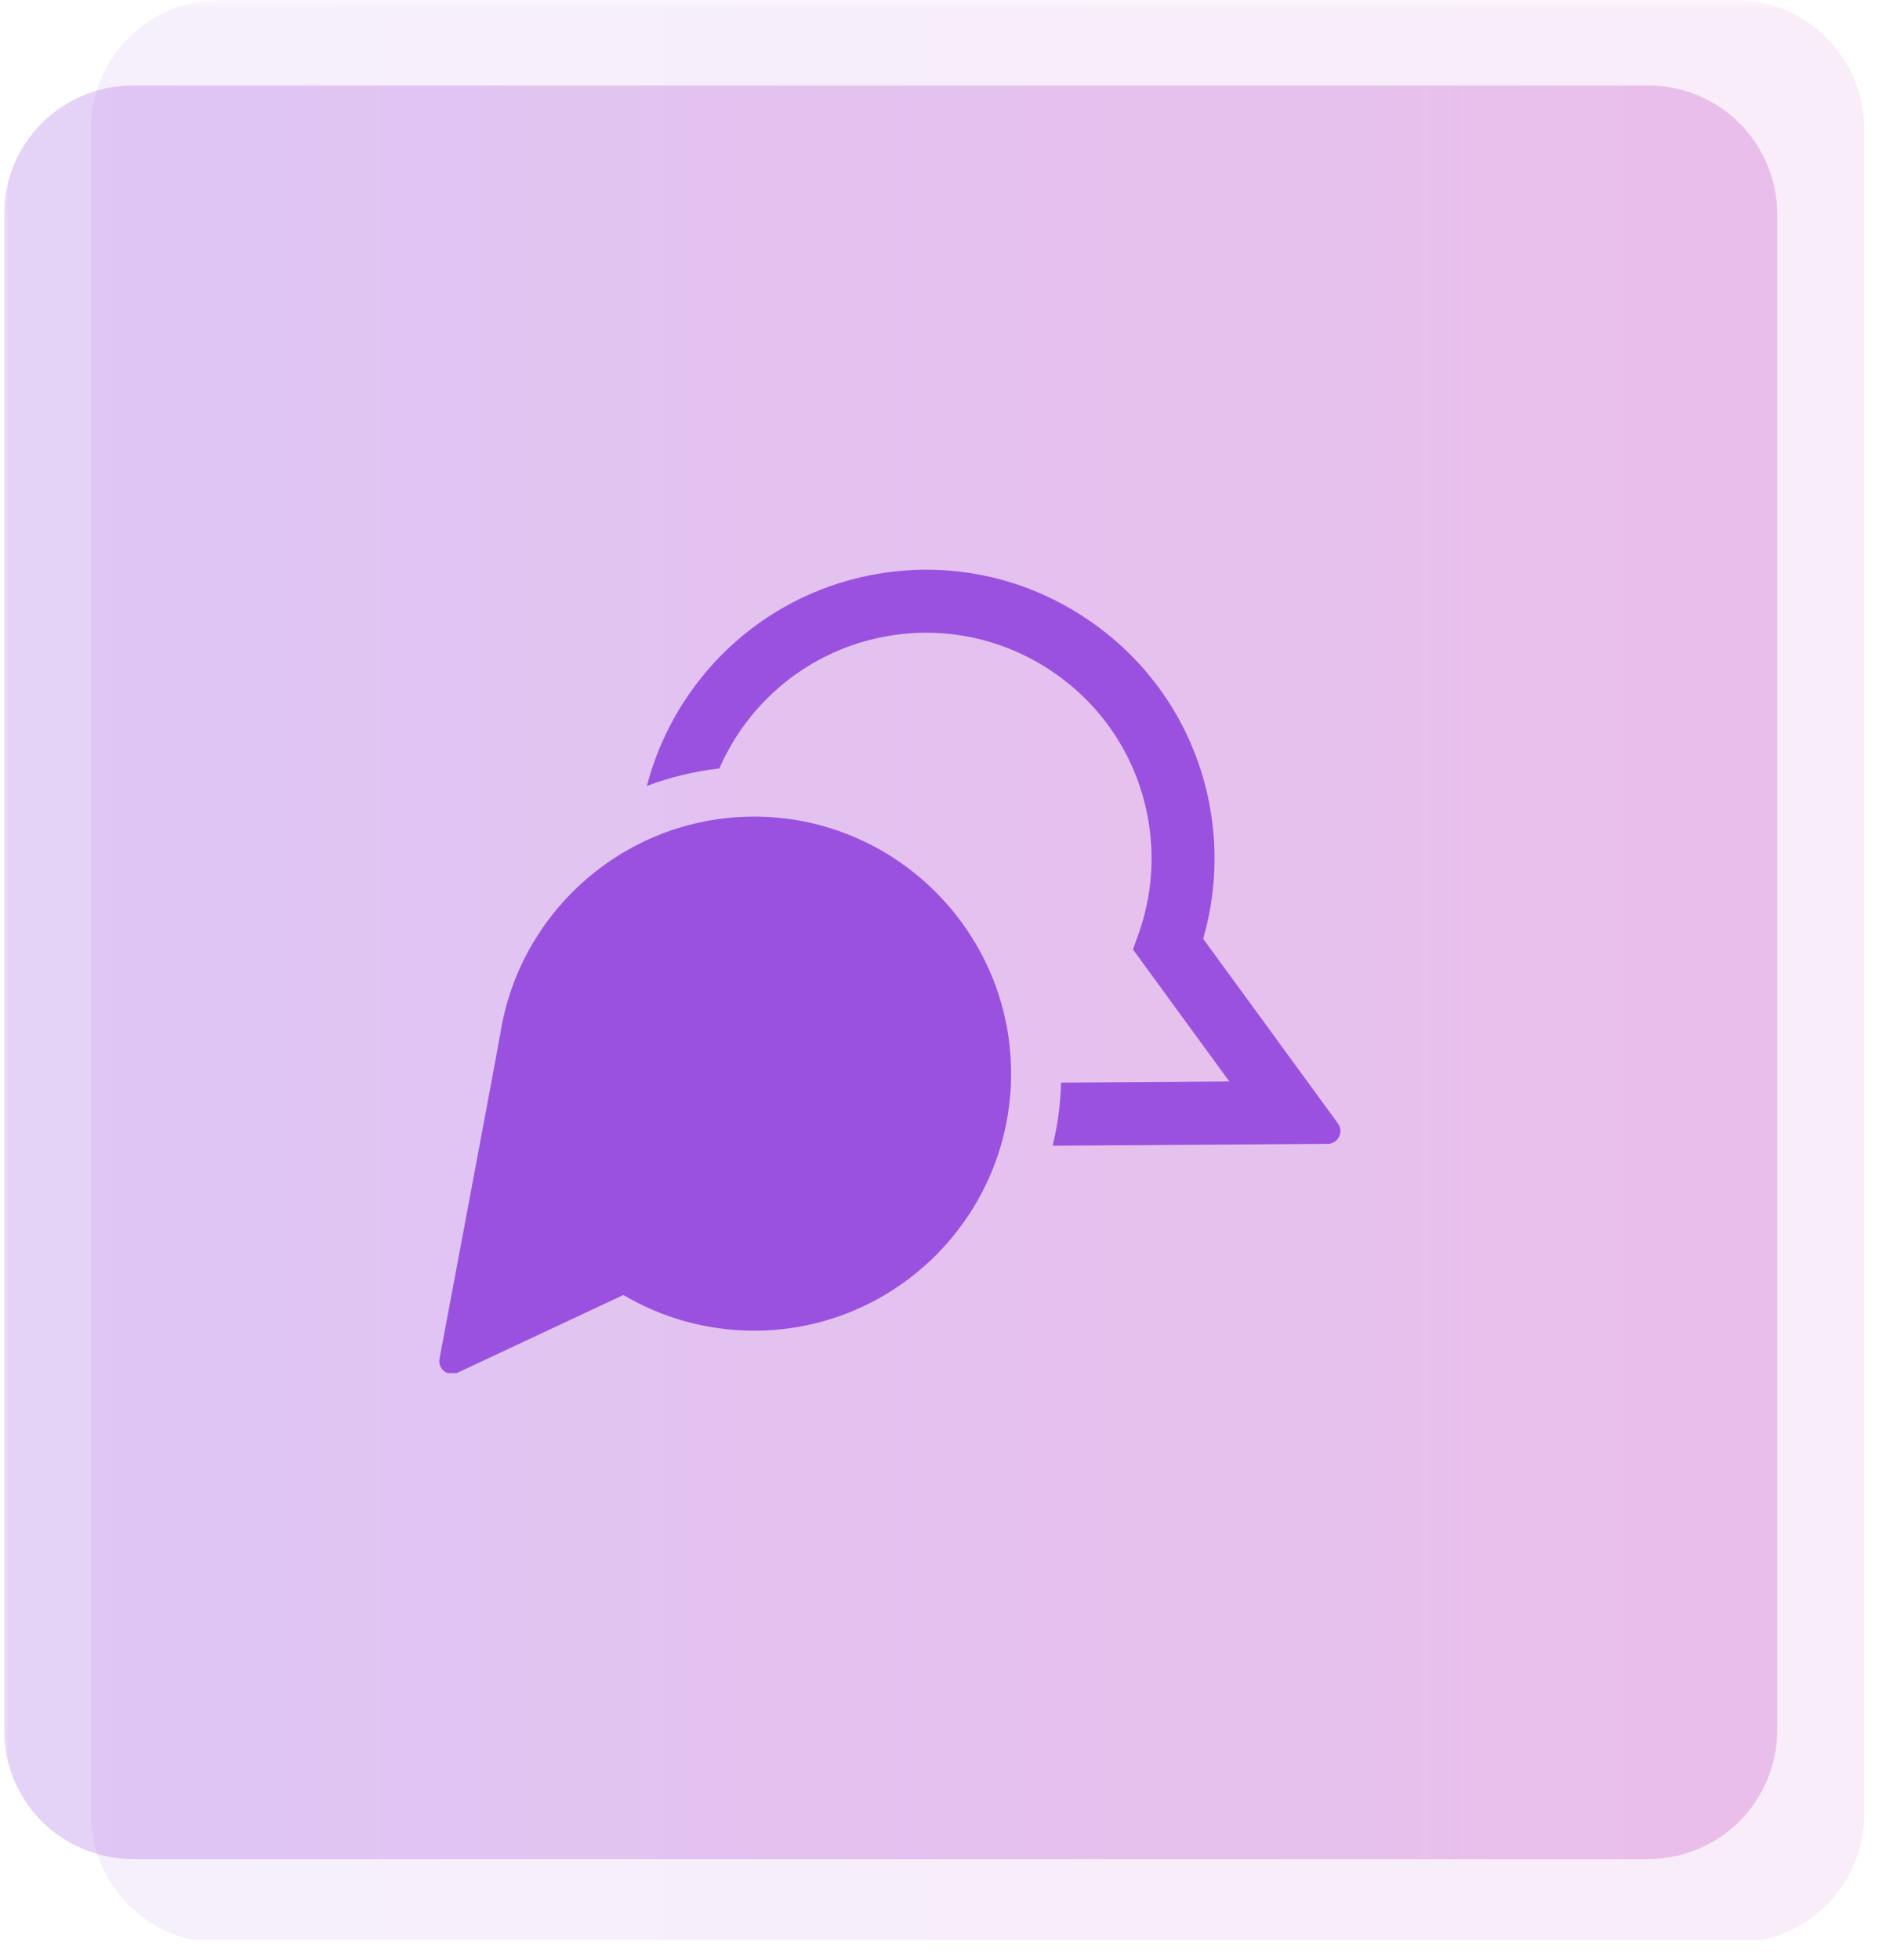
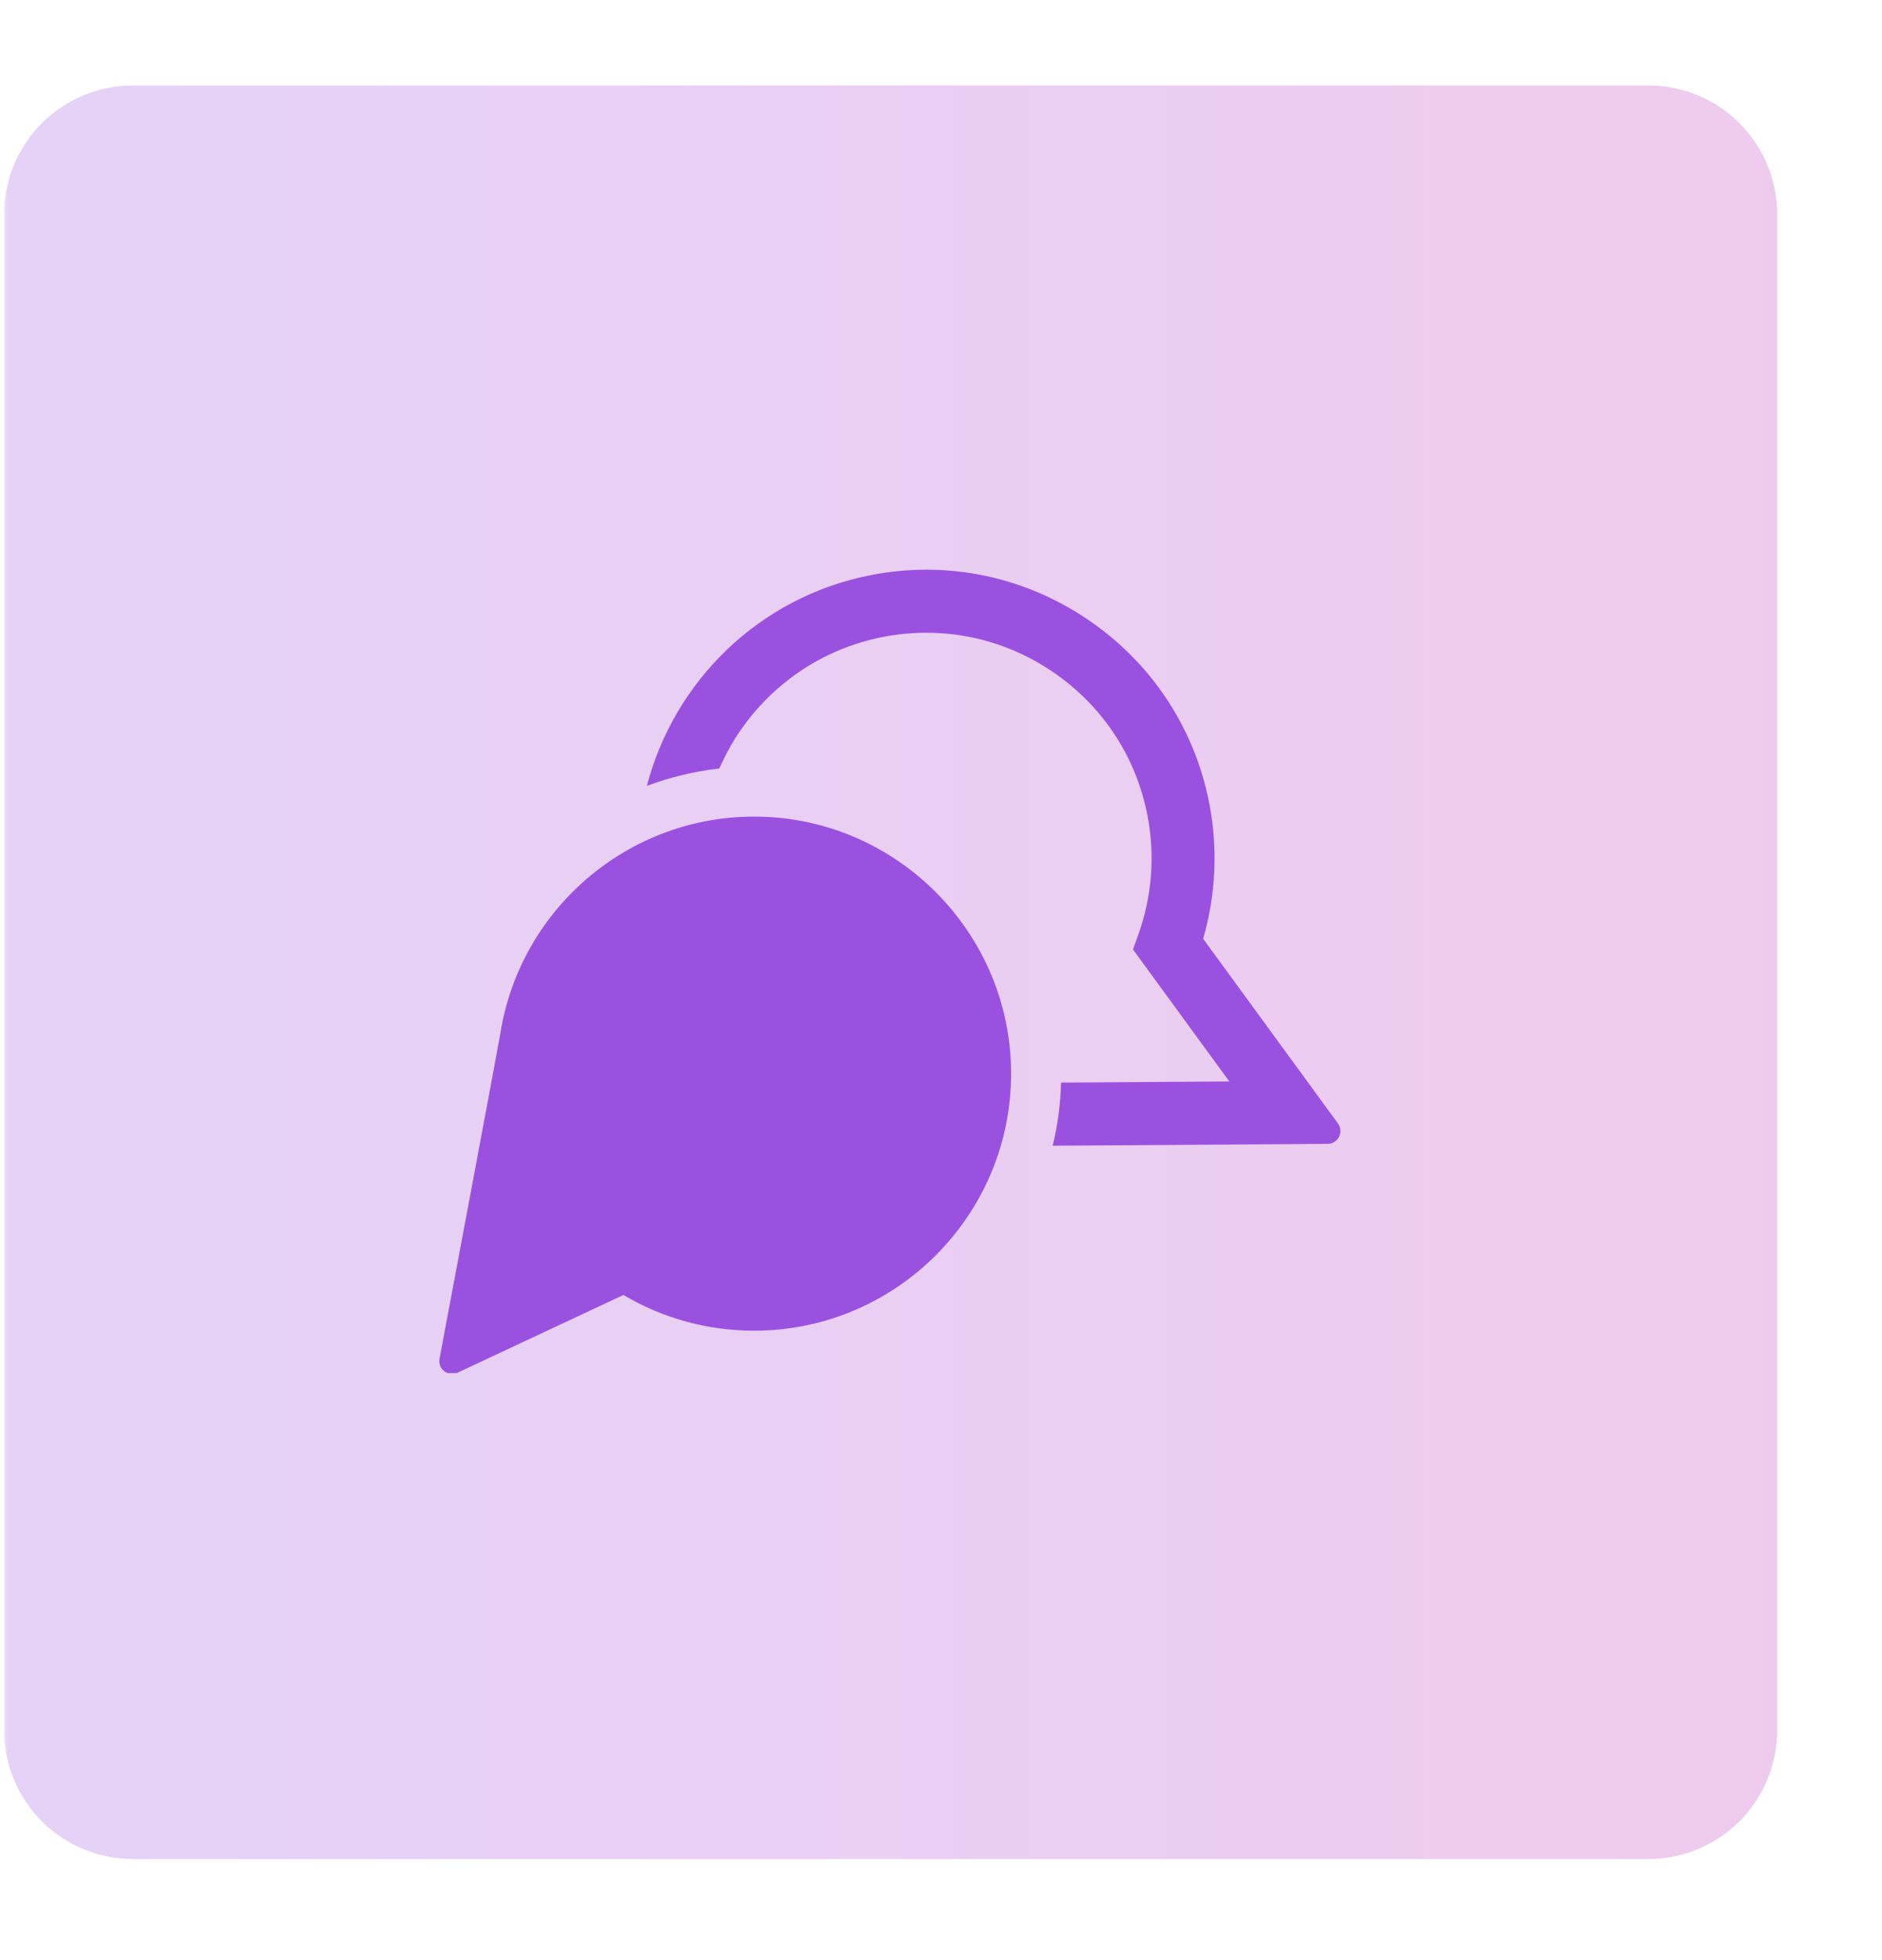
<svg xmlns="http://www.w3.org/2000/svg" width="145" zoomAndPan="magnify" viewBox="0 0 108.75 113.25" height="151" preserveAspectRatio="xMidYMid meet" version="1.0">
  <defs>
    <filter x="0%" y="0%" width="100%" height="100%" id="9607818684">
      <feColorMatrix values="0 0 0 0 1 0 0 0 0 1 0 0 0 0 1 0 0 0 1 0" color-interpolation-filters="sRGB" />
    </filter>
    <clipPath id="57d1b82ee0">
      <path d="M 0.234 4 L 103 4 L 103 108 L 0.234 108 Z M 0.234 4 " clip-rule="nonzero" />
    </clipPath>
    <mask id="fce90f6ce0">
      <g filter="url(#9607818684)">
        <rect x="-10.875" width="130.5" fill="#000000" y="-11.325" height="135.9" fill-opacity="0.26" />
      </g>
    </mask>
    <clipPath id="41cfed8f80">
      <path d="M 0.234 0.77 L 102.695 0.77 L 102.695 103.398 L 0.234 103.398 Z M 0.234 0.77 " clip-rule="nonzero" />
    </clipPath>
    <clipPath id="bdca0bcdd6">
      <path d="M 7.684 0.938 L 95.246 0.938 C 97.223 0.938 99.117 1.723 100.516 3.117 C 101.91 4.516 102.695 6.41 102.695 8.387 L 102.695 95.949 C 102.695 97.926 101.91 99.82 100.516 101.219 C 99.117 102.613 97.223 103.398 95.246 103.398 L 7.684 103.398 C 5.707 103.398 3.812 102.613 2.414 101.219 C 1.02 99.82 0.234 97.926 0.234 95.949 L 0.234 8.387 C 0.234 6.41 1.02 4.516 2.414 3.117 C 3.812 1.723 5.707 0.938 7.684 0.938 Z M 7.684 0.938 " clip-rule="nonzero" />
    </clipPath>
    <clipPath id="a8e43afbce">
      <path d="M 0.234 0.938 L 102.695 0.938 L 102.695 103.398 L 0.234 103.398 Z M 0.234 0.938 " clip-rule="nonzero" />
    </clipPath>
    <clipPath id="48cdc5dce5">
      <path d="M 7.684 0.938 L 95.246 0.938 C 97.223 0.938 99.117 1.723 100.516 3.117 C 101.91 4.516 102.695 6.41 102.695 8.387 L 102.695 95.949 C 102.695 97.926 101.91 99.82 100.516 101.219 C 99.117 102.613 97.223 103.398 95.246 103.398 L 7.684 103.398 C 5.707 103.398 3.812 102.613 2.414 101.219 C 1.02 99.82 0.234 97.926 0.234 95.949 L 0.234 8.387 C 0.234 6.41 1.02 4.516 2.414 3.117 C 3.812 1.723 5.707 0.938 7.684 0.938 Z M 7.684 0.938 " clip-rule="nonzero" />
    </clipPath>
    <linearGradient x1="0" gradientTransform="matrix(0.4, 0, 0, 0.4, 0.234, 0.936)" y1="128" x2="256" gradientUnits="userSpaceOnUse" y2="128" id="a1580d8671">
      <stop stop-opacity="1" stop-color="rgb(60.779%, 31.76%, 87.839%)" offset="0" />
      <stop stop-opacity="1" stop-color="rgb(60.889%, 31.676%, 87.738%)" offset="0.016" />
      <stop stop-opacity="1" stop-color="rgb(61.11%, 31.511%, 87.535%)" offset="0.031" />
      <stop stop-opacity="1" stop-color="rgb(61.33%, 31.346%, 87.334%)" offset="0.047" />
      <stop stop-opacity="1" stop-color="rgb(61.551%, 31.18%, 87.131%)" offset="0.062" />
      <stop stop-opacity="1" stop-color="rgb(61.772%, 31.015%, 86.929%)" offset="0.078" />
      <stop stop-opacity="1" stop-color="rgb(61.992%, 30.85%, 86.726%)" offset="0.094" />
      <stop stop-opacity="1" stop-color="rgb(62.213%, 30.684%, 86.525%)" offset="0.109" />
      <stop stop-opacity="1" stop-color="rgb(62.433%, 30.519%, 86.322%)" offset="0.125" />
      <stop stop-opacity="1" stop-color="rgb(62.654%, 30.354%, 86.121%)" offset="0.141" />
      <stop stop-opacity="1" stop-color="rgb(62.875%, 30.188%, 85.918%)" offset="0.156" />
      <stop stop-opacity="1" stop-color="rgb(63.095%, 30.023%, 85.716%)" offset="0.172" />
      <stop stop-opacity="1" stop-color="rgb(63.316%, 29.858%, 85.513%)" offset="0.188" />
      <stop stop-opacity="1" stop-color="rgb(63.536%, 29.692%, 85.312%)" offset="0.203" />
      <stop stop-opacity="1" stop-color="rgb(63.757%, 29.527%, 85.109%)" offset="0.219" />
      <stop stop-opacity="1" stop-color="rgb(63.979%, 29.362%, 84.908%)" offset="0.234" />
      <stop stop-opacity="1" stop-color="rgb(64.198%, 29.196%, 84.705%)" offset="0.25" />
      <stop stop-opacity="1" stop-color="rgb(64.42%, 29.031%, 84.503%)" offset="0.266" />
      <stop stop-opacity="1" stop-color="rgb(64.639%, 28.867%, 84.3%)" offset="0.281" />
      <stop stop-opacity="1" stop-color="rgb(64.861%, 28.7%, 84.099%)" offset="0.297" />
      <stop stop-opacity="1" stop-color="rgb(65.08%, 28.535%, 83.896%)" offset="0.312" />
      <stop stop-opacity="1" stop-color="rgb(65.302%, 28.371%, 83.694%)" offset="0.328" />
      <stop stop-opacity="1" stop-color="rgb(65.523%, 28.204%, 83.492%)" offset="0.344" />
      <stop stop-opacity="1" stop-color="rgb(65.742%, 28.04%, 83.29%)" offset="0.359" />
      <stop stop-opacity="1" stop-color="rgb(65.964%, 27.875%, 83.087%)" offset="0.375" />
      <stop stop-opacity="1" stop-color="rgb(66.183%, 27.708%, 82.886%)" offset="0.391" />
      <stop stop-opacity="1" stop-color="rgb(66.405%, 27.544%, 82.683%)" offset="0.406" />
      <stop stop-opacity="1" stop-color="rgb(66.626%, 27.379%, 82.481%)" offset="0.422" />
      <stop stop-opacity="1" stop-color="rgb(66.846%, 27.213%, 82.278%)" offset="0.438" />
      <stop stop-opacity="1" stop-color="rgb(67.067%, 27.048%, 82.077%)" offset="0.453" />
      <stop stop-opacity="1" stop-color="rgb(67.287%, 26.883%, 81.874%)" offset="0.469" />
      <stop stop-opacity="1" stop-color="rgb(67.508%, 26.717%, 81.673%)" offset="0.484" />
      <stop stop-opacity="1" stop-color="rgb(67.729%, 26.552%, 81.47%)" offset="0.5" />
      <stop stop-opacity="1" stop-color="rgb(67.949%, 26.387%, 81.268%)" offset="0.516" />
      <stop stop-opacity="1" stop-color="rgb(68.17%, 26.221%, 81.065%)" offset="0.531" />
      <stop stop-opacity="1" stop-color="rgb(68.39%, 26.056%, 80.864%)" offset="0.547" />
      <stop stop-opacity="1" stop-color="rgb(68.611%, 25.891%, 80.661%)" offset="0.562" />
      <stop stop-opacity="1" stop-color="rgb(68.831%, 25.725%, 80.46%)" offset="0.578" />
      <stop stop-opacity="1" stop-color="rgb(69.052%, 25.56%, 80.257%)" offset="0.594" />
      <stop stop-opacity="1" stop-color="rgb(69.273%, 25.395%, 80.055%)" offset="0.609" />
      <stop stop-opacity="1" stop-color="rgb(69.493%, 25.229%, 79.852%)" offset="0.625" />
      <stop stop-opacity="1" stop-color="rgb(69.714%, 25.064%, 79.651%)" offset="0.641" />
      <stop stop-opacity="1" stop-color="rgb(69.934%, 24.898%, 79.448%)" offset="0.656" />
      <stop stop-opacity="1" stop-color="rgb(70.155%, 24.733%, 79.247%)" offset="0.672" />
      <stop stop-opacity="1" stop-color="rgb(70.377%, 24.568%, 79.044%)" offset="0.688" />
      <stop stop-opacity="1" stop-color="rgb(70.596%, 24.402%, 78.842%)" offset="0.703" />
      <stop stop-opacity="1" stop-color="rgb(70.818%, 24.237%, 78.639%)" offset="0.719" />
      <stop stop-opacity="1" stop-color="rgb(71.037%, 24.072%, 78.438%)" offset="0.734" />
      <stop stop-opacity="1" stop-color="rgb(71.259%, 23.906%, 78.235%)" offset="0.75" />
      <stop stop-opacity="1" stop-color="rgb(71.48%, 23.741%, 78.033%)" offset="0.766" />
      <stop stop-opacity="1" stop-color="rgb(71.7%, 23.576%, 77.831%)" offset="0.781" />
      <stop stop-opacity="1" stop-color="rgb(71.921%, 23.41%, 77.629%)" offset="0.797" />
      <stop stop-opacity="1" stop-color="rgb(72.141%, 23.245%, 77.426%)" offset="0.812" />
      <stop stop-opacity="1" stop-color="rgb(72.362%, 23.08%, 77.225%)" offset="0.828" />
      <stop stop-opacity="1" stop-color="rgb(72.581%, 22.914%, 77.022%)" offset="0.844" />
      <stop stop-opacity="1" stop-color="rgb(72.803%, 22.749%, 76.82%)" offset="0.859" />
      <stop stop-opacity="1" stop-color="rgb(73.024%, 22.585%, 76.617%)" offset="0.875" />
      <stop stop-opacity="1" stop-color="rgb(73.244%, 22.418%, 76.416%)" offset="0.891" />
      <stop stop-opacity="1" stop-color="rgb(73.465%, 22.253%, 76.213%)" offset="0.906" />
      <stop stop-opacity="1" stop-color="rgb(73.685%, 22.089%, 76.01%)" offset="0.922" />
      <stop stop-opacity="1" stop-color="rgb(73.906%, 21.922%, 75.809%)" offset="0.938" />
      <stop stop-opacity="1" stop-color="rgb(74.127%, 21.758%, 75.606%)" offset="0.953" />
      <stop stop-opacity="1" stop-color="rgb(74.347%, 21.593%, 75.404%)" offset="0.969" />
      <stop stop-opacity="1" stop-color="rgb(74.568%, 21.426%, 75.201%)" offset="0.984" />
      <stop stop-opacity="1" stop-color="rgb(74.788%, 21.262%, 75%)" offset="1" />
    </linearGradient>
    <clipPath id="65bff5ef55">
      <rect x="0" width="103" y="0" height="104" />
    </clipPath>
    <clipPath id="8ca4227278">
      <rect x="0" width="103" y="0" height="104" />
    </clipPath>
    <clipPath id="f33c676c72">
      <path d="M 5 0 L 108 0 L 108 112.504 L 5 112.504 Z M 5 0 " clip-rule="nonzero" />
    </clipPath>
    <mask id="dbd1883e22">
      <g filter="url(#9607818684)">
        <rect x="-10.875" width="130.5" fill="#000000" y="-11.325" height="135.9" fill-opacity="0.09" />
      </g>
    </mask>
    <clipPath id="212db83fc4">
      <path d="M 0.242 0 L 102.719 0 L 102.719 112.469 L 0.242 112.469 Z M 0.242 0 " clip-rule="nonzero" />
    </clipPath>
    <clipPath id="b67c78312b">
      <path d="M 7.707 0 L 95.27 0 C 97.246 0 99.141 0.785 100.539 2.184 C 101.938 3.578 102.719 5.477 102.719 7.449 L 102.719 104.793 C 102.719 106.77 101.938 108.664 100.539 110.059 C 99.141 111.457 97.246 112.242 95.27 112.242 L 7.707 112.242 C 5.73 112.242 3.836 111.457 2.441 110.059 C 1.043 108.664 0.258 106.77 0.258 104.793 L 0.258 7.449 C 0.258 5.477 1.043 3.578 2.441 2.184 C 3.836 0.785 5.73 0 7.707 0 Z M 7.707 0 " clip-rule="nonzero" />
    </clipPath>
    <clipPath id="d671af6fdc">
      <path d="M 0.258 0 L 102.719 0 L 102.719 112.07 L 0.258 112.07 Z M 0.258 0 " clip-rule="nonzero" />
    </clipPath>
    <clipPath id="8b82e968e2">
-       <path d="M 7.707 0 L 95.27 0 C 97.246 0 99.141 0.785 100.539 2.184 C 101.938 3.578 102.719 5.477 102.719 7.449 L 102.719 104.793 C 102.719 106.77 101.938 108.664 100.539 110.059 C 99.141 111.457 97.246 112.242 95.27 112.242 L 7.707 112.242 C 5.73 112.242 3.836 111.457 2.441 110.059 C 1.043 108.664 0.258 106.77 0.258 104.793 L 0.258 7.449 C 0.258 5.477 1.043 3.578 2.441 2.184 C 3.836 0.785 5.73 0 7.707 0 Z M 7.707 0 " clip-rule="nonzero" />
-     </clipPath>
+       </clipPath>
    <linearGradient x1="0" gradientTransform="matrix(0.4, 0, 0, 0.4, 0.257, -0.002)" y1="140.216" x2="256" gradientUnits="userSpaceOnUse" y2="140.216" id="1daac75b31">
      <stop stop-opacity="1" stop-color="rgb(60.779%, 31.76%, 87.839%)" offset="0" />
      <stop stop-opacity="1" stop-color="rgb(60.889%, 31.676%, 87.738%)" offset="0.016" />
      <stop stop-opacity="1" stop-color="rgb(61.11%, 31.511%, 87.535%)" offset="0.031" />
      <stop stop-opacity="1" stop-color="rgb(61.33%, 31.346%, 87.334%)" offset="0.047" />
      <stop stop-opacity="1" stop-color="rgb(61.551%, 31.18%, 87.131%)" offset="0.062" />
      <stop stop-opacity="1" stop-color="rgb(61.772%, 31.015%, 86.929%)" offset="0.078" />
      <stop stop-opacity="1" stop-color="rgb(61.992%, 30.85%, 86.726%)" offset="0.094" />
      <stop stop-opacity="1" stop-color="rgb(62.213%, 30.684%, 86.525%)" offset="0.109" />
      <stop stop-opacity="1" stop-color="rgb(62.433%, 30.519%, 86.322%)" offset="0.125" />
      <stop stop-opacity="1" stop-color="rgb(62.654%, 30.354%, 86.121%)" offset="0.141" />
      <stop stop-opacity="1" stop-color="rgb(62.875%, 30.188%, 85.918%)" offset="0.156" />
      <stop stop-opacity="1" stop-color="rgb(63.095%, 30.023%, 85.716%)" offset="0.172" />
      <stop stop-opacity="1" stop-color="rgb(63.316%, 29.858%, 85.513%)" offset="0.188" />
      <stop stop-opacity="1" stop-color="rgb(63.536%, 29.692%, 85.312%)" offset="0.203" />
      <stop stop-opacity="1" stop-color="rgb(63.757%, 29.527%, 85.109%)" offset="0.219" />
      <stop stop-opacity="1" stop-color="rgb(63.979%, 29.362%, 84.908%)" offset="0.234" />
      <stop stop-opacity="1" stop-color="rgb(64.198%, 29.196%, 84.705%)" offset="0.25" />
      <stop stop-opacity="1" stop-color="rgb(64.42%, 29.031%, 84.503%)" offset="0.266" />
      <stop stop-opacity="1" stop-color="rgb(64.639%, 28.867%, 84.3%)" offset="0.281" />
      <stop stop-opacity="1" stop-color="rgb(64.861%, 28.7%, 84.099%)" offset="0.297" />
      <stop stop-opacity="1" stop-color="rgb(65.08%, 28.535%, 83.896%)" offset="0.312" />
      <stop stop-opacity="1" stop-color="rgb(65.302%, 28.371%, 83.694%)" offset="0.328" />
      <stop stop-opacity="1" stop-color="rgb(65.523%, 28.204%, 83.492%)" offset="0.344" />
      <stop stop-opacity="1" stop-color="rgb(65.742%, 28.04%, 83.29%)" offset="0.359" />
      <stop stop-opacity="1" stop-color="rgb(65.964%, 27.875%, 83.087%)" offset="0.375" />
      <stop stop-opacity="1" stop-color="rgb(66.183%, 27.708%, 82.886%)" offset="0.391" />
      <stop stop-opacity="1" stop-color="rgb(66.405%, 27.544%, 82.683%)" offset="0.406" />
      <stop stop-opacity="1" stop-color="rgb(66.626%, 27.379%, 82.481%)" offset="0.422" />
      <stop stop-opacity="1" stop-color="rgb(66.846%, 27.213%, 82.278%)" offset="0.438" />
      <stop stop-opacity="1" stop-color="rgb(67.067%, 27.048%, 82.077%)" offset="0.453" />
      <stop stop-opacity="1" stop-color="rgb(67.287%, 26.883%, 81.874%)" offset="0.469" />
      <stop stop-opacity="1" stop-color="rgb(67.508%, 26.717%, 81.673%)" offset="0.484" />
      <stop stop-opacity="1" stop-color="rgb(67.729%, 26.552%, 81.47%)" offset="0.5" />
      <stop stop-opacity="1" stop-color="rgb(67.949%, 26.387%, 81.268%)" offset="0.516" />
      <stop stop-opacity="1" stop-color="rgb(68.17%, 26.221%, 81.065%)" offset="0.531" />
      <stop stop-opacity="1" stop-color="rgb(68.39%, 26.056%, 80.864%)" offset="0.547" />
      <stop stop-opacity="1" stop-color="rgb(68.611%, 25.891%, 80.661%)" offset="0.562" />
      <stop stop-opacity="1" stop-color="rgb(68.831%, 25.725%, 80.46%)" offset="0.578" />
      <stop stop-opacity="1" stop-color="rgb(69.052%, 25.56%, 80.257%)" offset="0.594" />
      <stop stop-opacity="1" stop-color="rgb(69.273%, 25.395%, 80.055%)" offset="0.609" />
      <stop stop-opacity="1" stop-color="rgb(69.493%, 25.229%, 79.852%)" offset="0.625" />
      <stop stop-opacity="1" stop-color="rgb(69.714%, 25.064%, 79.651%)" offset="0.641" />
      <stop stop-opacity="1" stop-color="rgb(69.934%, 24.898%, 79.448%)" offset="0.656" />
      <stop stop-opacity="1" stop-color="rgb(70.155%, 24.733%, 79.247%)" offset="0.672" />
      <stop stop-opacity="1" stop-color="rgb(70.377%, 24.568%, 79.044%)" offset="0.688" />
      <stop stop-opacity="1" stop-color="rgb(70.596%, 24.402%, 78.842%)" offset="0.703" />
      <stop stop-opacity="1" stop-color="rgb(70.818%, 24.237%, 78.639%)" offset="0.719" />
      <stop stop-opacity="1" stop-color="rgb(71.037%, 24.072%, 78.438%)" offset="0.734" />
      <stop stop-opacity="1" stop-color="rgb(71.259%, 23.906%, 78.235%)" offset="0.75" />
      <stop stop-opacity="1" stop-color="rgb(71.48%, 23.741%, 78.033%)" offset="0.766" />
      <stop stop-opacity="1" stop-color="rgb(71.7%, 23.576%, 77.831%)" offset="0.781" />
      <stop stop-opacity="1" stop-color="rgb(71.921%, 23.41%, 77.629%)" offset="0.797" />
      <stop stop-opacity="1" stop-color="rgb(72.141%, 23.245%, 77.426%)" offset="0.812" />
      <stop stop-opacity="1" stop-color="rgb(72.362%, 23.08%, 77.225%)" offset="0.828" />
      <stop stop-opacity="1" stop-color="rgb(72.581%, 22.914%, 77.022%)" offset="0.844" />
      <stop stop-opacity="1" stop-color="rgb(72.803%, 22.749%, 76.82%)" offset="0.859" />
      <stop stop-opacity="1" stop-color="rgb(73.024%, 22.585%, 76.617%)" offset="0.875" />
      <stop stop-opacity="1" stop-color="rgb(73.244%, 22.418%, 76.416%)" offset="0.891" />
      <stop stop-opacity="1" stop-color="rgb(73.465%, 22.253%, 76.213%)" offset="0.906" />
      <stop stop-opacity="1" stop-color="rgb(73.685%, 22.089%, 76.01%)" offset="0.922" />
      <stop stop-opacity="1" stop-color="rgb(73.906%, 21.922%, 75.809%)" offset="0.938" />
      <stop stop-opacity="1" stop-color="rgb(74.127%, 21.758%, 75.606%)" offset="0.953" />
      <stop stop-opacity="1" stop-color="rgb(74.347%, 21.593%, 75.404%)" offset="0.969" />
      <stop stop-opacity="1" stop-color="rgb(74.568%, 21.426%, 75.201%)" offset="0.984" />
      <stop stop-opacity="1" stop-color="rgb(74.788%, 21.262%, 75%)" offset="1" />
    </linearGradient>
    <clipPath id="856fbb2eca">
      <rect x="0" width="103" y="0" height="113" />
    </clipPath>
    <clipPath id="d4e9843a45">
      <rect x="0" width="103" y="0" height="113" />
    </clipPath>
    <clipPath id="6251ef43e7">
      <path d="M 25.098 47 L 59 47 L 59 79.324 L 25.098 79.324 Z M 25.098 47 " clip-rule="nonzero" />
    </clipPath>
    <clipPath id="09fc88303b">
      <path d="M 37 32.383 L 78 32.383 L 78 67 L 37 67 Z M 37 32.383 " clip-rule="nonzero" />
    </clipPath>
  </defs>
  <g clip-path="url(#57d1b82ee0)">
    <g mask="url(#fce90f6ce0)">
      <g transform="matrix(1, 0, 0, 1, 0, 4)">
        <g clip-path="url(#8ca4227278)">
          <g clip-path="url(#41cfed8f80)">
            <g clip-path="url(#bdca0bcdd6)">
              <g transform="matrix(1, 0, 0, 1, 0, 0)">
                <g clip-path="url(#65bff5ef55)">
                  <g clip-path="url(#a8e43afbce)">
                    <g clip-path="url(#48cdc5dce5)">
                      <path fill="url(#a1580d8671)" d="M 0.234 0.938 L 0.234 103.398 L 102.695 103.398 L 102.695 0.938 Z M 0.234 0.938 " fill-rule="nonzero" />
                    </g>
                  </g>
                </g>
              </g>
            </g>
          </g>
        </g>
      </g>
    </g>
  </g>
  <g clip-path="url(#f33c676c72)">
    <g mask="url(#dbd1883e22)">
      <g transform="matrix(1, 0, 0, 1, 5, 0)">
        <g clip-path="url(#d4e9843a45)">
          <g clip-path="url(#212db83fc4)">
            <g clip-path="url(#b67c78312b)">
              <g transform="matrix(1, 0, 0, 1, 0, 0)">
                <g clip-path="url(#856fbb2eca)">
                  <g clip-path="url(#d671af6fdc)">
                    <g clip-path="url(#8b82e968e2)">
                      <path fill="url(#1daac75b31)" d="M 0.258 0 L 0.258 112.07 L 102.719 112.07 L 102.719 0 Z M 0.258 0 " fill-rule="nonzero" />
                    </g>
                  </g>
                </g>
              </g>
            </g>
          </g>
        </g>
      </g>
    </g>
  </g>
  <g clip-path="url(#6251ef43e7)">
    <path fill="#9b51e0" d="M 44.246 47.191 C 36.559 46.852 30.07 52.398 28.914 59.691 C 28.812 60.328 26.242 73.992 25.398 78.492 C 25.285 79.09 25.895 79.559 26.441 79.301 L 36.023 74.812 C 38.309 76.164 40.898 76.875 43.578 76.875 C 51.961 76.875 58.742 69.895 58.414 61.438 C 58.117 53.762 51.918 47.531 44.246 47.191 " fill-opacity="1" fill-rule="nonzero" />
  </g>
  <g clip-path="url(#09fc88303b)">
    <path fill="#9b51e0" d="M 69.523 54.234 C 70.258 51.699 70.383 49.012 69.875 46.398 C 69.023 42.035 66.52 38.258 62.824 35.77 C 59.129 33.277 54.691 32.375 50.324 33.223 C 43.828 34.492 38.945 39.391 37.379 45.402 C 38.723 44.898 40.129 44.559 41.566 44.395 C 43.223 40.598 46.656 37.648 51.023 36.797 C 54.434 36.133 57.902 36.84 60.789 38.785 C 63.68 40.734 65.637 43.684 66.301 47.094 C 66.75 49.391 66.57 51.758 65.793 53.945 L 65.469 54.852 L 71.035 62.477 C 68.336 62.496 64.605 62.52 61.312 62.543 C 61.281 63.797 61.113 65.016 60.828 66.188 C 64.168 66.164 73.184 66.105 76.719 66.082 C 77.324 66.078 77.668 65.391 77.312 64.902 L 69.523 54.234 " fill-opacity="1" fill-rule="nonzero" />
  </g>
</svg>